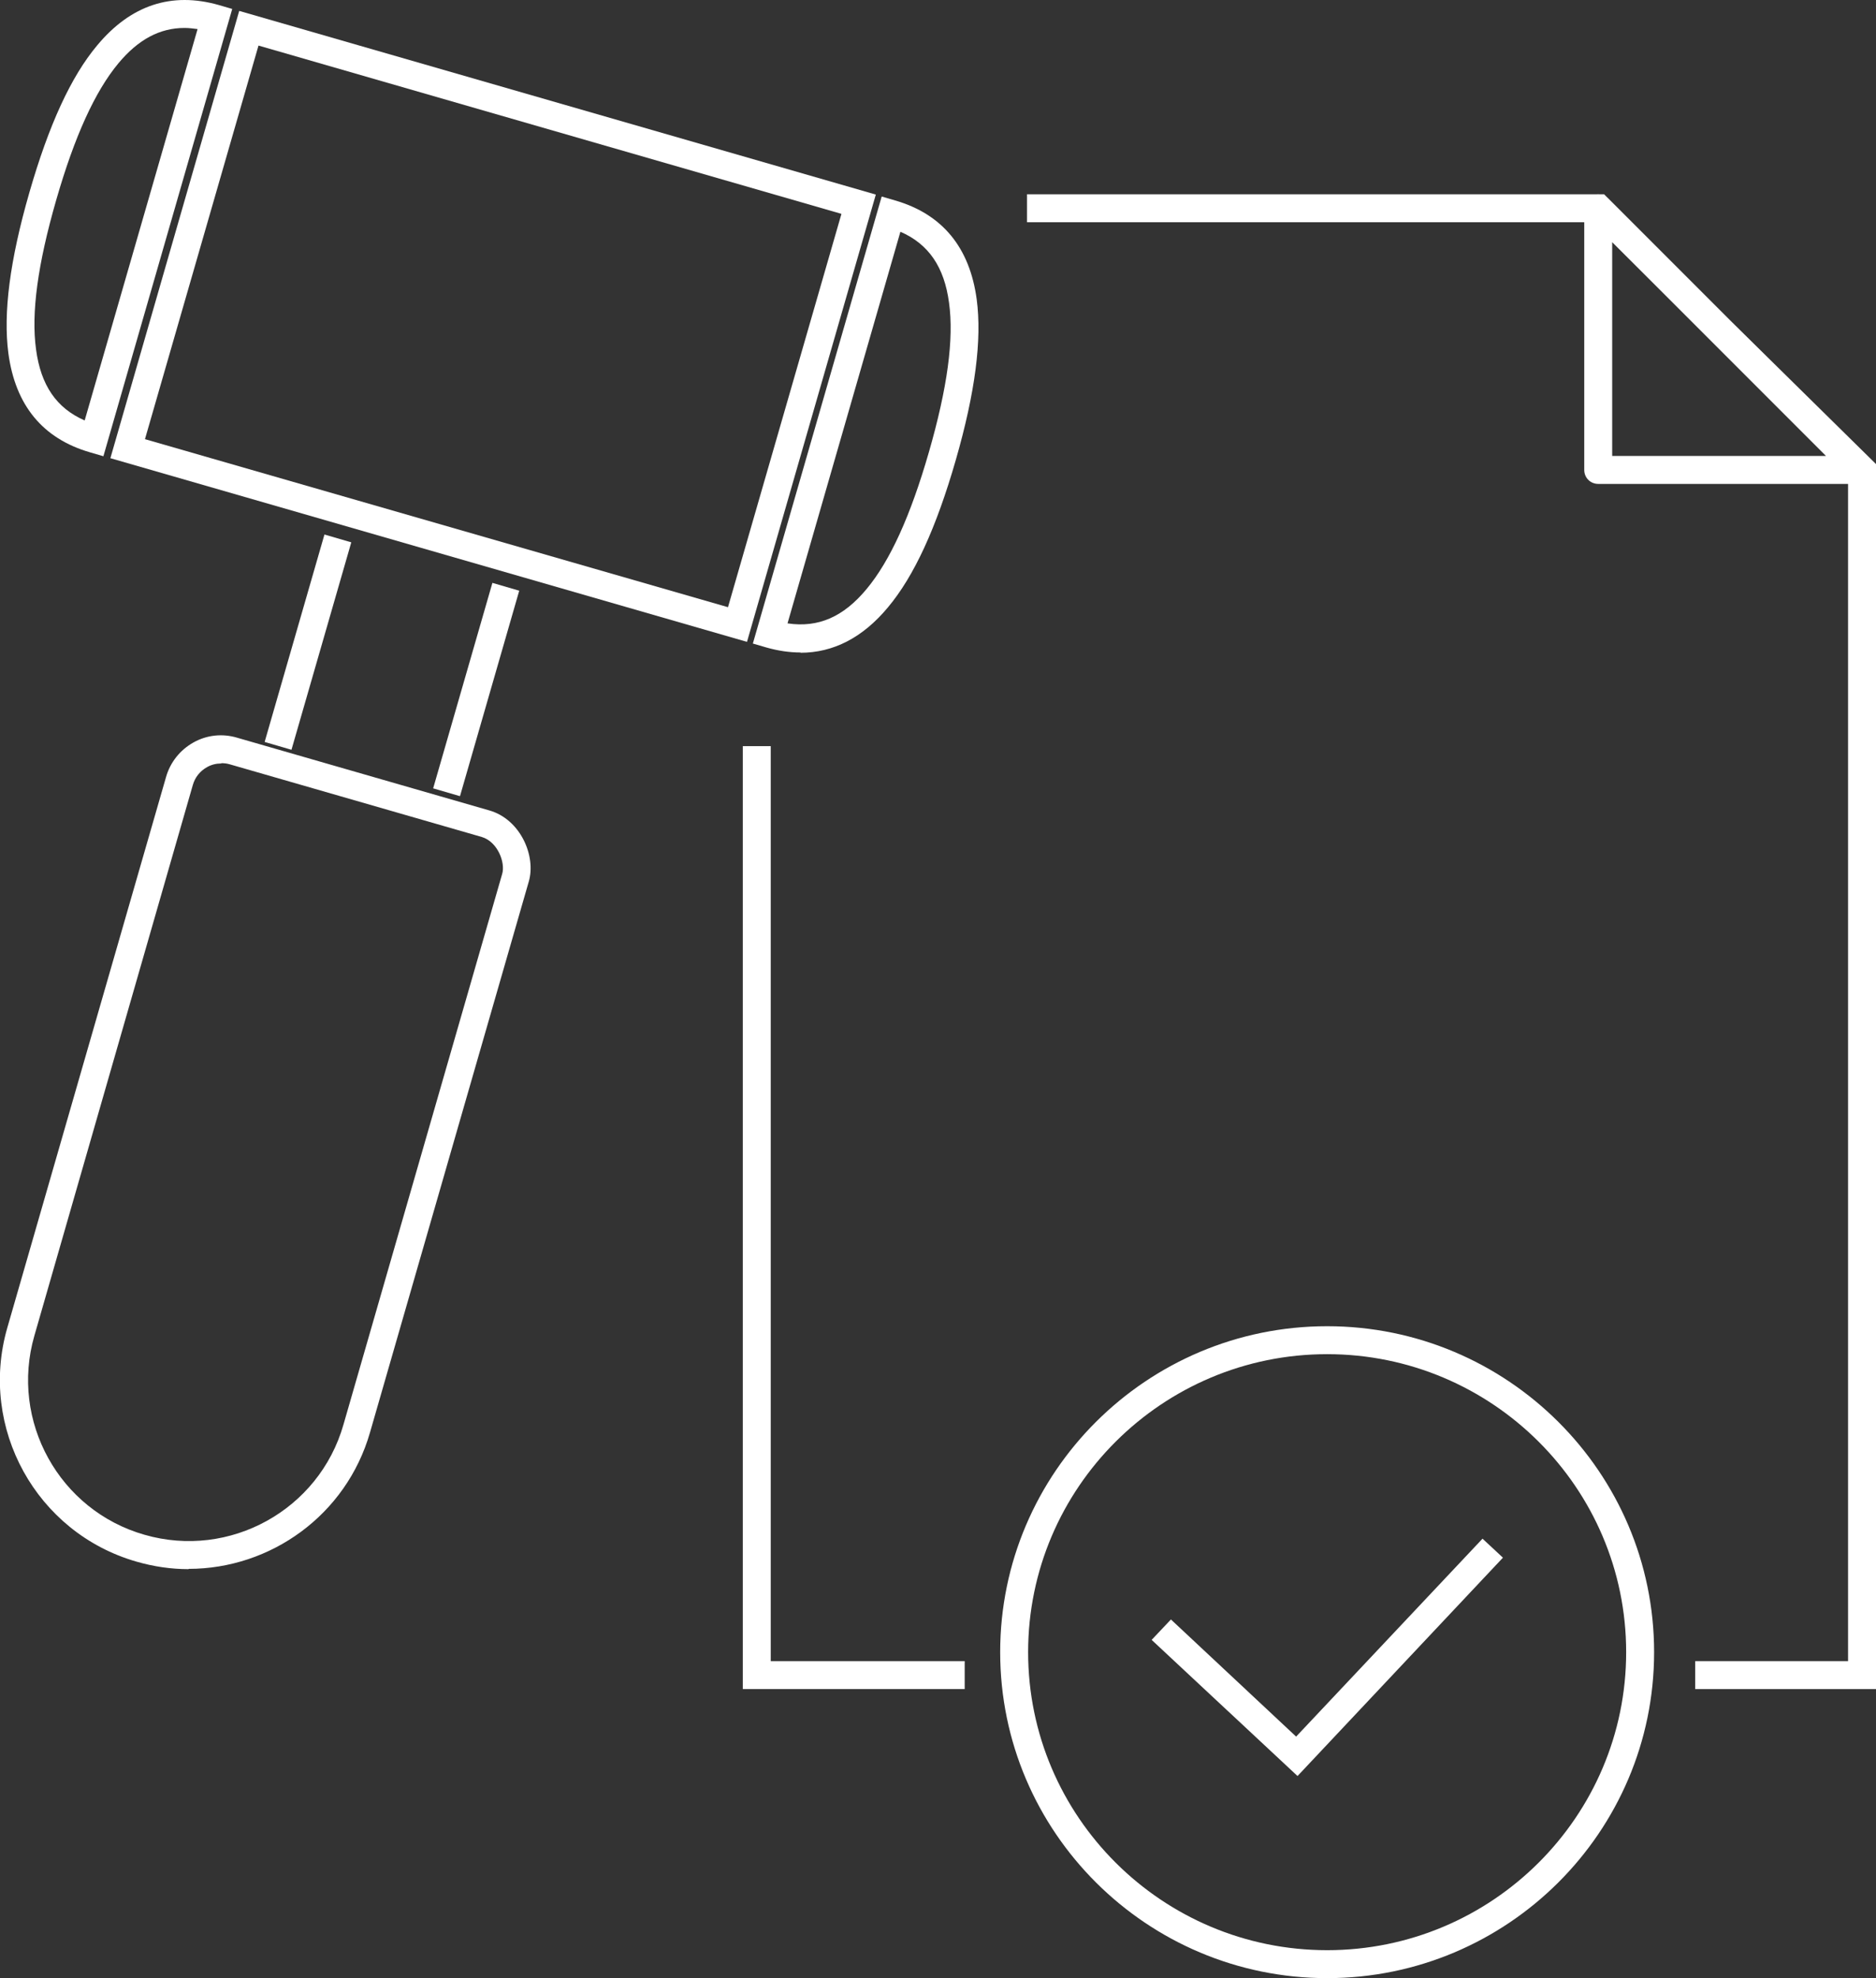
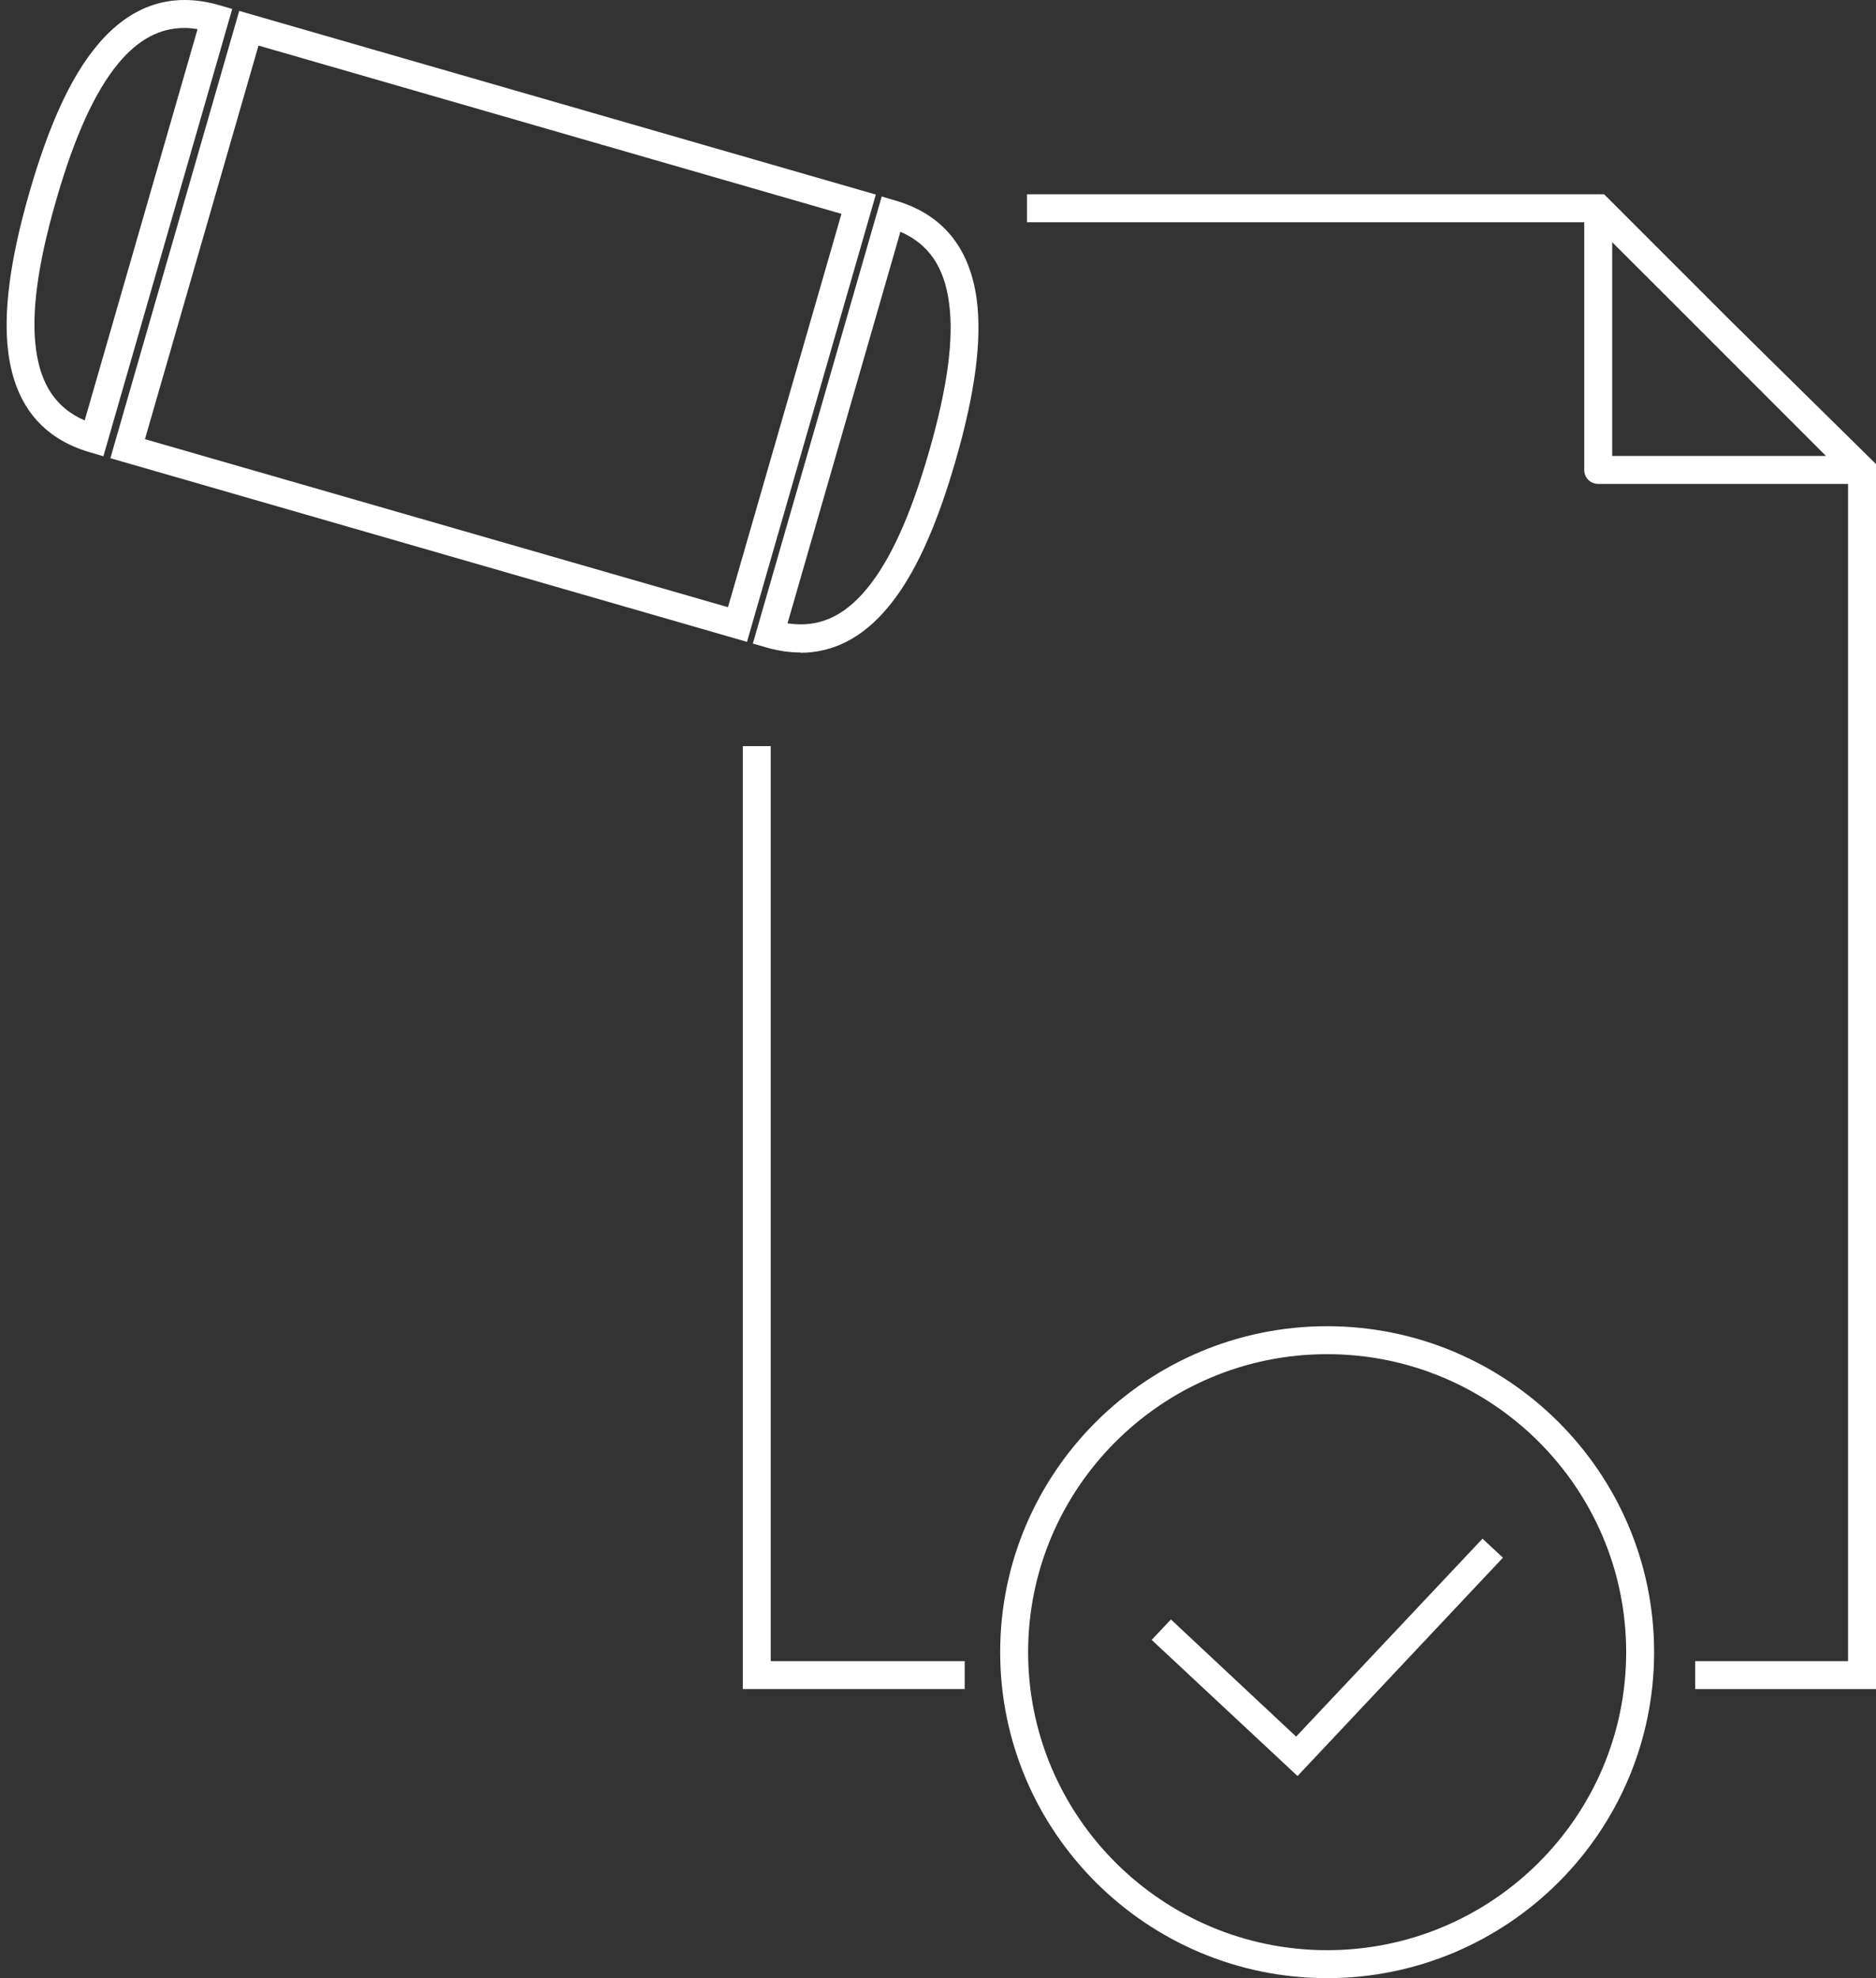
<svg xmlns="http://www.w3.org/2000/svg" id="Layer_2" viewBox="0 0 67.13 70.76">
  <rect x="0" y="0" width="67.13" height="70.76" fill="#333333" stroke="none" />
  <defs>
    <style>.cls-1{fill:#fff;}</style>
  </defs>
  <g id="Layer_3">
    <g id="benefits">
      <g id="regulatory_compliance">
        <g id="hammer">
          <path class="cls-1" d="m26.73,22.96L3.95,16.39,8.56.39l22.78,6.57-4.61,16ZM5.19,15.71l20.86,6.01,4.06-14.07L9.25,1.63l-4.06,14.07Z" />
          <path class="cls-1" d="m28.65,23.34c-.4,0-.81-.06-1.23-.18l-.48-.14,4.61-15.99.48.14c1.69.49,2.67,1.68,2.92,3.54.19,1.44-.05,3.32-.75,5.75-.7,2.43-1.49,4.15-2.43,5.27-.9,1.08-1.95,1.62-3.13,1.62Zm-.46-1.04c1.09.16,1.99-.23,2.82-1.23.84-1.01,1.57-2.61,2.23-4.9.66-2.29.9-4.04.72-5.34-.17-1.28-.73-2.1-1.74-2.54l-4.04,14.01Z" />
          <path class="cls-1" d="m3.7,16.32l-.48-.14c-1.69-.49-2.67-1.68-2.92-3.54-.19-1.44.05-3.32.75-5.75S2.54,2.74,3.48,1.62C4.68.18,6.14-.3,7.83.18l.48.14-4.61,16ZM6.6,1c-.88,0-1.65.41-2.36,1.26-.84,1.01-1.57,2.61-2.23,4.9-.66,2.29-.9,4.04-.72,5.34.17,1.28.73,2.1,1.74,2.54L7.07,1.04c-.16-.02-.31-.04-.46-.04Z" />
-           <path class="cls-1" d="m6.75,56.13c-.62,0-1.25-.09-1.87-.27-3.58-1.03-5.65-4.78-4.62-8.36l5.68-19.7c.15-.53.5-.97.98-1.24.48-.27,1.04-.33,1.57-.17l9.02,2.6c1.12.32,1.68,1.64,1.41,2.55l-5.68,19.7c-.85,2.96-3.56,4.88-6.49,4.88Zm1.17-28.82c-.18,0-.35.04-.51.13-.25.14-.43.36-.51.64L1.23,47.78c-.88,3.05.89,6.25,3.94,7.12,3.05.88,6.25-.89,7.12-3.94l5.68-19.7c.12-.4-.16-1.15-.73-1.32l-9.02-2.6c-.1-.03-.2-.04-.3-.04Zm8.54,1.17l-.96-.28,2.12-7.35.96.28-2.12,7.35Zm-6.03-1.66l-.96-.28,2.14-7.42.96.28-2.14,7.42Z" />
        </g>
        <path class="cls-1" d="m66.55,17.31h-9.36c-.28,0-.5-.22-.5-.5V7.45c0-.2.12-.38.31-.46.19-.08.4-.03.54.11l9.36,9.36c.14.14.19.36.11.54s-.26.31-.46.31Zm-8.86-1h7.65l-7.65-7.65v7.65Z" />
        <polygon class="cls-1" points="67.13 60.42 60.66 60.42 60.66 59.42 66.13 59.42 66.13 17.02 56.98 7.95 36.75 7.95 36.75 6.95 57.4 6.95 61.9 11.45 67.13 16.6 67.13 60.42" />
        <polygon class="cls-1" points="34.52 60.42 26.58 60.42 26.58 26.69 27.58 26.69 27.58 59.42 34.52 59.42 34.52 60.42" />
        <g id="check_mark">
          <path class="cls-1" d="m47.49,70.76c-6.45,0-11.7-5.23-11.7-11.66s5.25-11.66,11.7-11.66,11.7,5.23,11.7,11.66-5.25,11.66-11.7,11.66Zm0-22.32c-5.9,0-10.7,4.78-10.7,10.66s4.8,10.66,10.7,10.66,10.7-4.78,10.7-10.66-4.8-10.66-10.7-10.66Z" />
          <polygon class="cls-1" points="46.43 63.53 41.21 58.66 41.9 57.93 46.38 62.12 53.05 55.04 53.78 55.72 46.43 63.53" />
        </g>
      </g>
    </g>
  </g>
</svg>